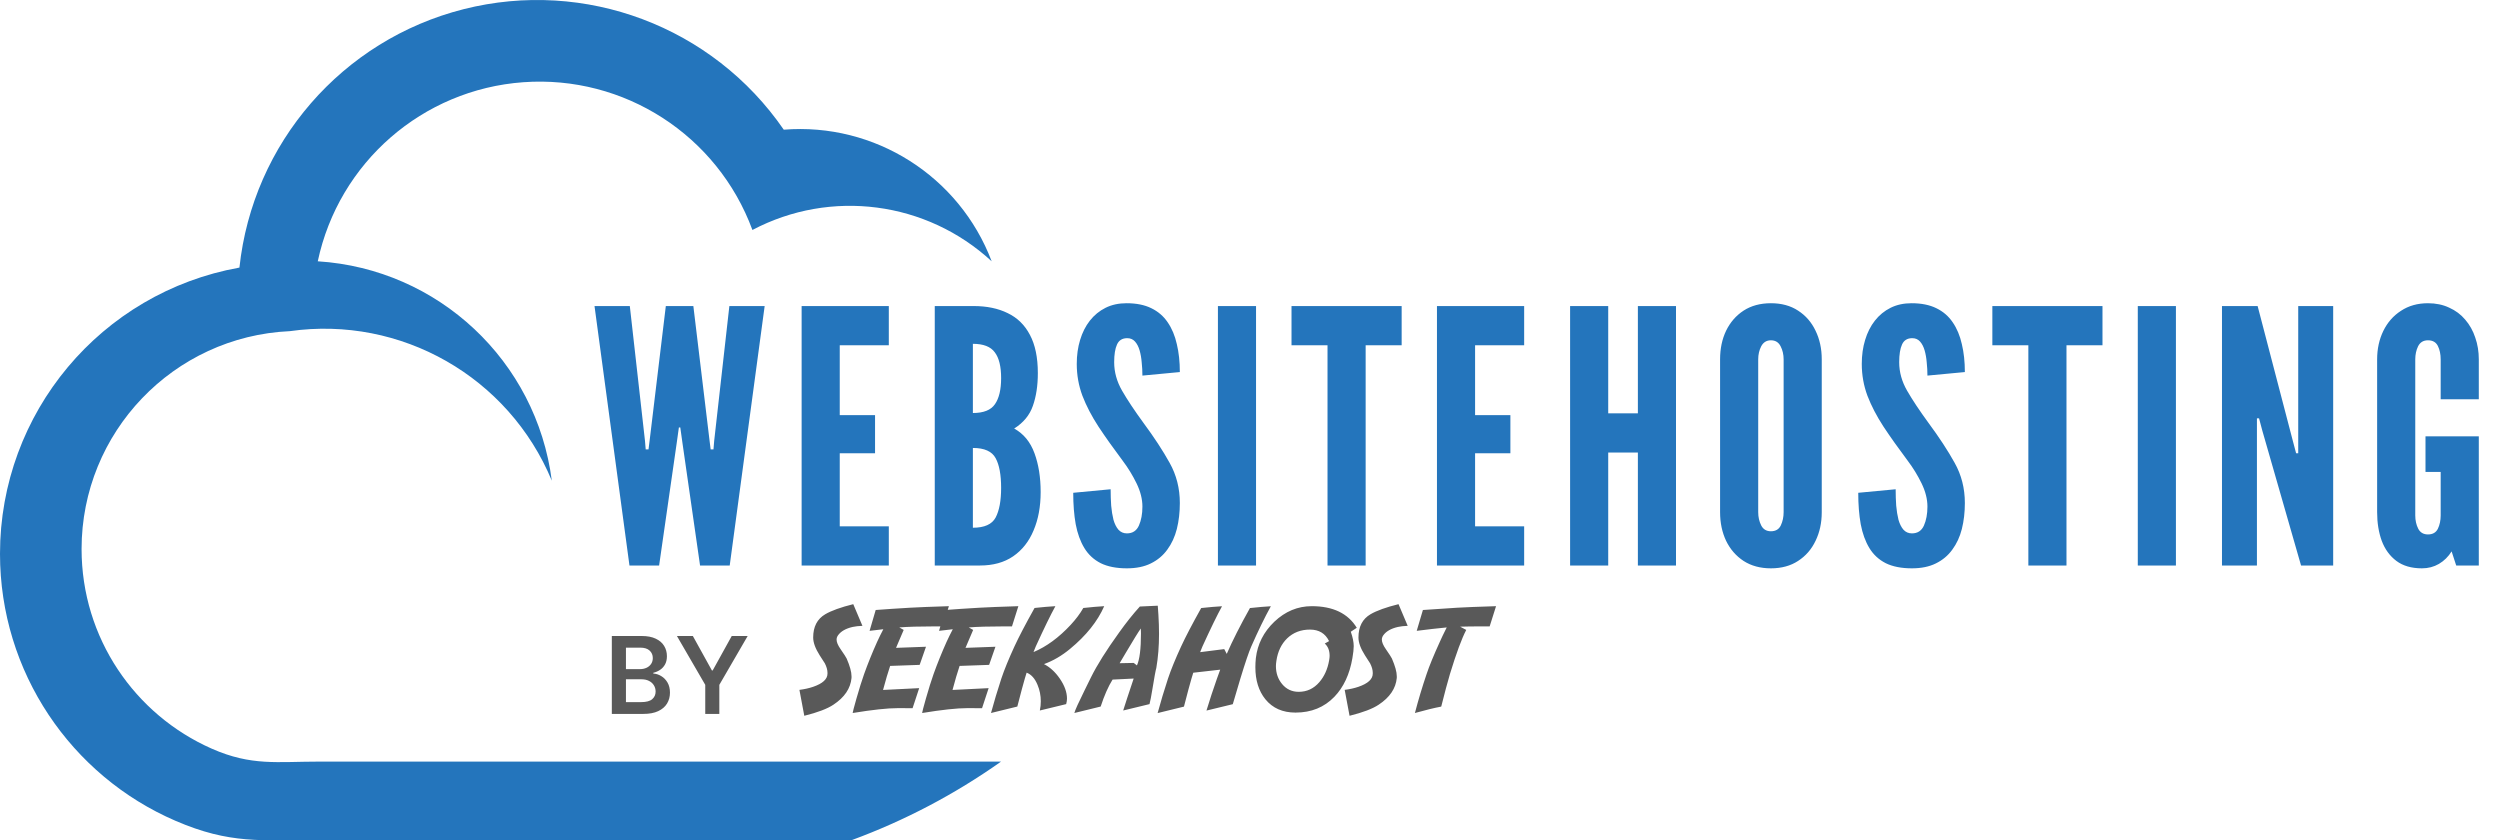
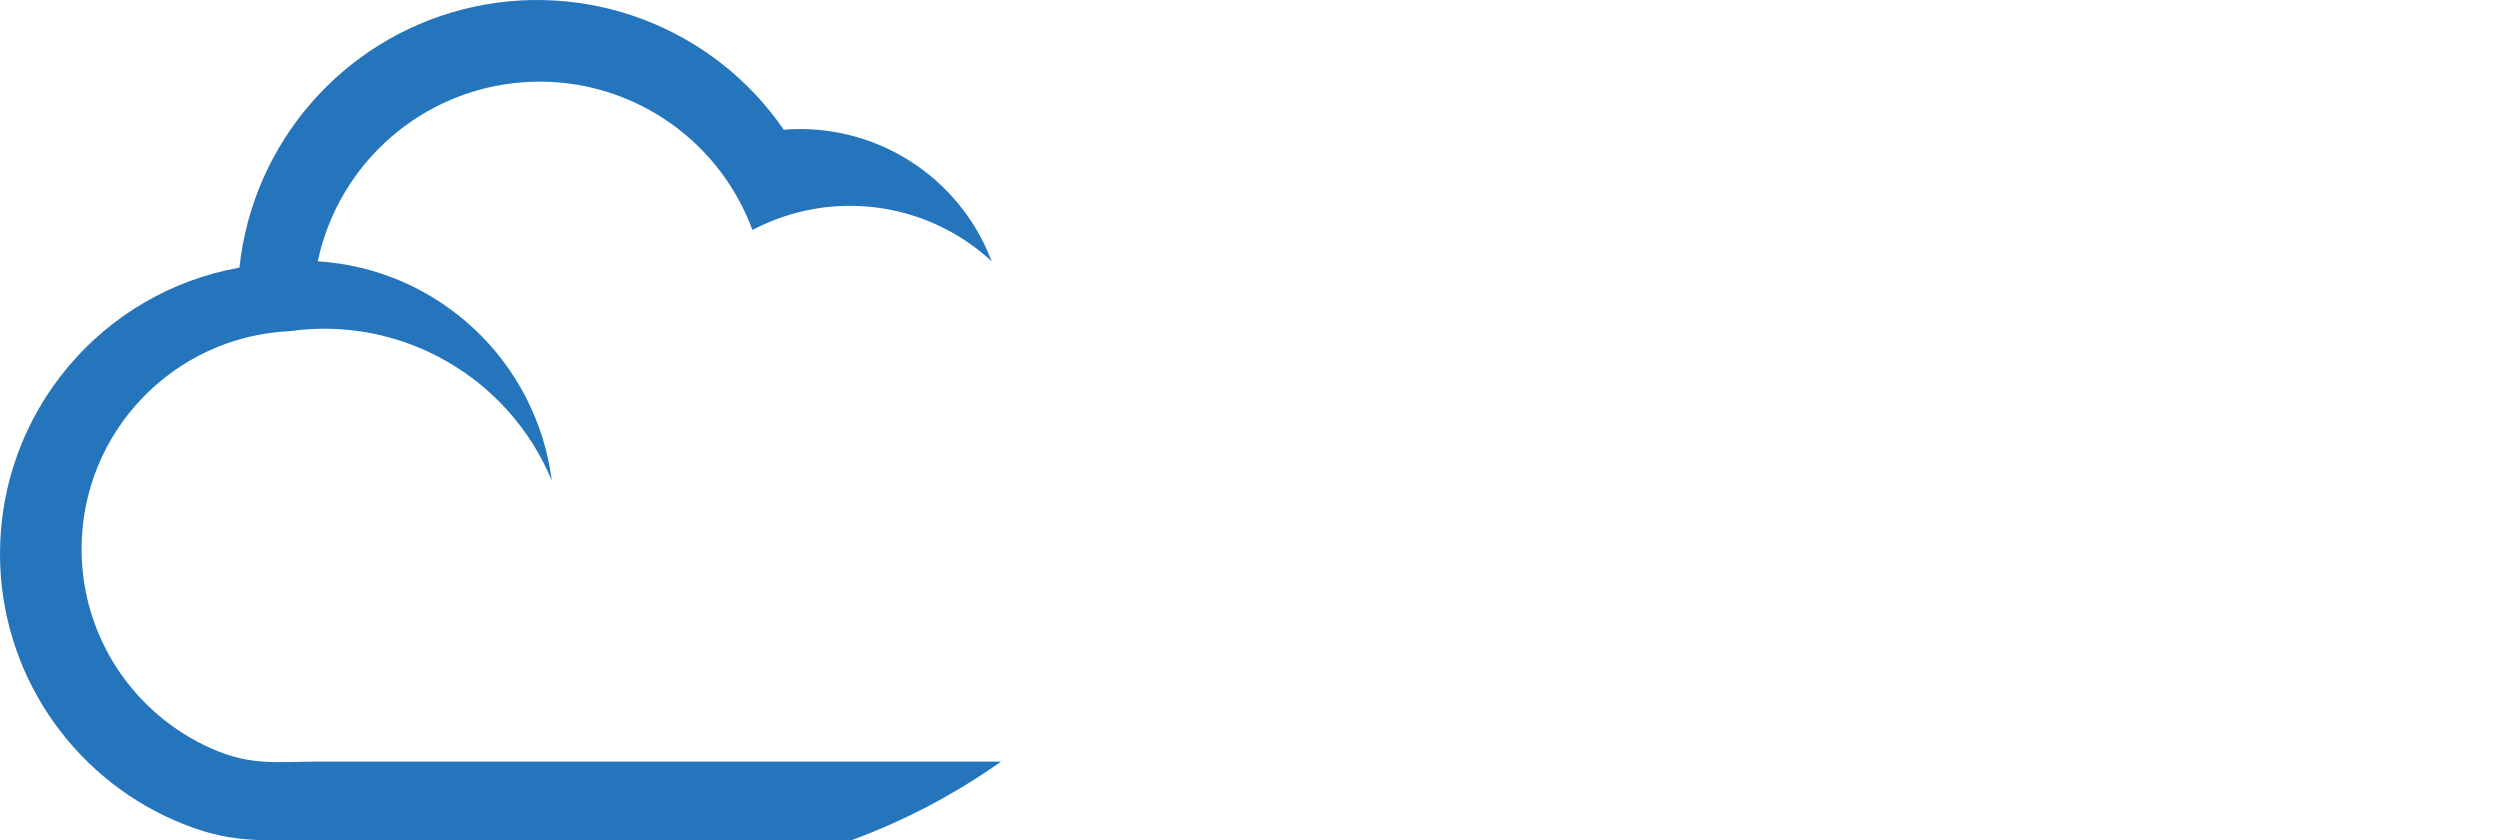
<svg xmlns="http://www.w3.org/2000/svg" width="2847" height="957" viewBox="0 0 2847 957" fill="none">
-   <path d="M696.751 813V724.273H730.717C737.129 724.273 742.458 725.284 746.704 727.305C750.978 729.298 754.17 732.028 756.278 735.494C758.416 738.96 759.484 742.888 759.484 747.278C759.484 750.888 758.791 753.978 757.405 756.549C756.018 759.091 754.156 761.156 751.816 762.744C749.477 764.333 746.863 765.474 743.974 766.167V767.033C747.123 767.207 750.141 768.174 753.029 769.936C755.946 771.669 758.329 774.124 760.178 777.301C762.026 780.478 762.95 784.32 762.95 788.825C762.95 793.418 761.838 797.548 759.614 801.216C757.39 804.855 754.04 807.729 749.563 809.837C745.086 811.946 739.454 813 732.667 813H696.751ZM712.825 799.57H730.111C735.945 799.57 740.147 798.458 742.718 796.234C745.317 793.981 746.617 791.093 746.617 787.569C746.617 784.941 745.967 782.572 744.668 780.464C743.368 778.326 741.519 776.651 739.122 775.438C736.725 774.196 733.866 773.575 730.544 773.575H712.825V799.57ZM712.825 762.008H728.724C731.497 762.008 733.996 761.502 736.219 760.491C738.443 759.452 740.191 757.993 741.462 756.116C742.761 754.21 743.411 751.957 743.411 749.357C743.411 745.92 742.198 743.09 739.772 740.866C737.375 738.642 733.808 737.53 729.071 737.53H712.825V762.008ZM770.868 724.273H789.02L810.726 763.524H811.592L833.297 724.273H851.45L819.174 779.901V813H803.144V779.901L770.868 724.273ZM982.132 712.699C977.807 712.857 974.09 713.279 970.978 713.965C963.174 715.758 957.637 718.922 954.367 723.457C953.26 725.039 952.706 726.674 952.706 728.361C952.706 731.262 954.209 734.874 957.215 739.198C961.222 744.999 963.543 748.585 964.176 749.956C967.867 758.552 969.713 765.275 969.713 770.127V772.025C968.605 783.996 961.75 794.147 949.146 802.479C942.238 807.12 931.164 811.339 915.924 815.136L910.387 785.631C916.135 784.893 921.329 783.732 925.97 782.15C936.886 778.406 942.344 773.396 942.344 767.121V766.093C942.344 762.929 941.342 759.369 939.338 755.414C938.23 753.779 936.279 750.747 933.484 746.317C928.527 738.513 926.049 731.736 926.049 725.988C926.049 713.701 930.637 704.868 939.812 699.489C946.879 695.376 957.505 691.553 971.69 688.02L982.132 712.699ZM1080.61 690.313L1073.34 713.332H1064.16C1047.13 713.332 1033.78 713.728 1024.13 714.519L1029.12 717.366C1028.33 719.106 1026.38 723.668 1023.26 731.051C1022.42 732.949 1021.47 735.19 1020.42 737.774L1054.51 736.509L1047.31 757.154L1013.69 758.341C1011.27 765.513 1008.58 774.636 1005.62 785.71C1014.8 785.183 1028.51 784.497 1046.76 783.653L1039.24 806.514C1034.5 806.461 1030.38 806.435 1026.9 806.435H1022.24C1010.63 806.435 993.575 808.28 971.057 811.972V811.734C971.057 810.996 972.455 805.67 975.25 795.756C978.519 784.312 981.446 774.952 984.03 767.675C988.354 755.599 993.285 743.391 998.822 731.051C1000.93 726.41 1003.3 721.585 1005.94 716.575C1000.35 717.208 995.131 717.814 990.279 718.395L997.24 694.664C1008.21 693.82 1021.31 692.95 1036.55 692.054C1045.62 691.526 1060.31 690.946 1080.61 690.313ZM1159.71 690.313L1152.44 713.332H1143.26C1126.23 713.332 1112.89 713.728 1103.24 714.519L1108.22 717.366C1107.43 719.106 1105.48 723.668 1102.37 731.051C1101.52 732.949 1100.57 735.19 1099.52 737.774L1133.61 736.509L1126.41 757.154L1092.79 758.341C1090.37 765.513 1087.68 774.636 1084.73 785.71C1093.9 785.183 1107.61 784.497 1125.86 783.653L1118.34 806.514C1113.6 806.461 1109.49 806.435 1106 806.435H1101.34C1089.74 806.435 1072.68 808.28 1050.16 811.972V811.734C1050.16 810.996 1051.56 805.67 1054.35 795.756C1057.62 784.312 1060.55 774.952 1063.13 767.675C1067.46 755.599 1072.39 743.391 1077.92 731.051C1080.03 726.41 1082.41 721.585 1085.04 716.575C1079.45 717.208 1074.23 717.814 1069.38 718.395L1076.34 694.664C1087.31 693.82 1100.41 692.95 1115.66 692.054C1124.73 691.526 1139.41 690.946 1159.71 690.313ZM1214.14 801.847L1184.16 809.124C1184.9 805.696 1185.26 802.216 1185.26 798.683C1185.26 792.091 1184.03 785.842 1181.55 779.936C1178.59 772.711 1174.45 768.07 1169.13 766.014L1167.07 772.737C1165.44 778.222 1162.59 788.848 1158.53 804.615L1128.55 811.972C1131.98 799.315 1135.91 786.237 1140.33 772.737C1143.76 762.507 1148.75 750.299 1155.28 736.113C1160.29 725.25 1167.91 710.669 1178.15 692.37L1181.15 692.054C1187.16 691.368 1194.07 690.788 1201.88 690.313C1196.34 700.386 1188.9 715.652 1179.57 736.113C1179.36 736.588 1178.49 738.75 1176.96 742.6C1191.67 736.43 1205.78 726.094 1219.28 711.592C1225.24 705.158 1230.04 698.751 1233.67 692.37L1236.92 692.054C1242.88 691.368 1249.73 690.788 1257.48 690.313C1249.89 707.61 1236.92 723.826 1218.57 738.961C1209.23 746.713 1199.34 752.487 1188.9 756.284C1195.65 759.712 1201.64 765.196 1206.86 772.737C1212.34 780.7 1215.09 788.32 1215.09 795.598C1215.09 797.549 1214.77 799.632 1214.14 801.847ZM1299.17 715.705C1296.43 719.502 1290.76 728.678 1282.16 743.232L1275.04 755.256L1291.1 754.939L1294.74 757.787C1297.8 751.143 1299.33 738.935 1299.33 721.163C1299.33 718.474 1299.28 716.654 1299.17 715.705ZM1291.02 772.737L1266.98 773.924C1262.07 781.781 1257.56 792.012 1253.45 804.615L1223.47 811.972C1224.31 808.702 1228.22 800.054 1235.18 786.026L1242.38 771.393C1249.18 757.576 1259.86 740.569 1274.41 720.372C1282.37 709.192 1290.26 699.305 1298.06 690.709C1302.65 690.551 1309.45 690.234 1318.47 689.76L1319.18 699.885C1319.66 707.531 1319.9 714.888 1319.9 721.954C1319.9 735.823 1318.87 748.743 1316.81 760.714C1316.12 762.771 1314.54 771.366 1312.06 786.501C1311.06 792.776 1310.06 797.892 1309.06 801.847L1279.08 809.124C1281.19 802.321 1285.17 790.192 1291.02 772.737ZM1447.25 690.393C1440.18 703.207 1432.75 718.474 1424.94 736.192C1422.15 742.573 1418.01 754.781 1412.52 772.816C1411.05 777.668 1408.17 787.371 1403.9 801.926L1373.92 809.203C1377.61 797.074 1381.59 784.945 1385.87 772.816C1386.24 771.709 1387.47 768.308 1389.58 762.612L1358.89 766.093L1356.84 772.816C1355.2 778.301 1352.35 788.927 1348.29 804.694L1318.31 812.051C1321.74 799.395 1325.67 786.316 1330.1 772.816C1333.53 762.586 1338.51 750.378 1345.05 736.192C1350.06 725.329 1357.68 710.748 1367.91 692.449L1370.92 692.133C1376.93 691.447 1383.84 690.867 1391.64 690.393C1386.1 700.465 1378.67 715.731 1369.33 736.192C1369.12 736.667 1368.25 738.829 1366.72 742.679L1394.17 739.198L1397.02 744.656C1403.51 729.732 1412.31 712.33 1423.44 692.449L1426.68 692.133C1432.64 691.447 1439.5 690.867 1447.25 690.393ZM1545.1 714.914L1538.29 719.423C1540.51 725.804 1541.62 731.262 1541.62 735.797C1541.62 739.066 1541.12 743.628 1540.11 749.481C1536.95 767.938 1530.09 782.625 1519.55 793.541C1508 805.512 1493.26 811.497 1475.33 811.497C1460.67 811.497 1449.23 806.435 1441 796.31C1433.41 786.923 1429.61 774.741 1429.61 759.765C1429.61 756.548 1429.79 753.12 1430.16 749.481C1432.06 733.45 1439.08 719.634 1451.2 708.032C1463.65 696.22 1477.86 690.313 1493.84 690.313C1517.99 690.313 1535.08 698.514 1545.1 714.914ZM1513.54 752.408C1513.96 750.141 1514.17 748.321 1514.17 746.95C1514.17 740.833 1512.32 736.14 1508.63 732.87L1513.54 730.102C1509.26 721.348 1502.01 716.971 1491.78 716.971C1481.39 716.971 1472.72 720.319 1465.76 727.017C1459.22 733.397 1455.16 741.861 1453.58 752.408C1453.21 754.834 1453.02 756.891 1453.02 758.578C1453.02 766.488 1455.34 773.265 1459.98 778.907C1464.89 784.866 1471.22 787.846 1478.97 787.846C1488.3 787.846 1496.13 784.181 1502.46 776.851C1508.1 770.312 1511.8 762.164 1513.54 752.408ZM1603.08 712.699C1598.75 712.857 1595.04 713.279 1591.93 713.965C1584.12 715.758 1578.58 718.922 1575.31 723.457C1574.21 725.039 1573.65 726.674 1573.65 728.361C1573.65 731.262 1575.16 734.874 1578.16 739.198C1582.17 744.999 1584.49 748.585 1585.12 749.956C1588.81 758.552 1590.66 765.275 1590.66 770.127V772.025C1589.55 783.996 1582.7 794.147 1570.09 802.479C1563.19 807.12 1552.11 811.339 1536.87 815.136L1531.33 785.631C1537.08 784.893 1542.28 783.732 1546.92 782.15C1557.83 778.406 1563.29 773.396 1563.29 767.121V766.093C1563.29 762.929 1562.29 759.369 1560.28 755.414C1559.18 753.779 1557.23 750.747 1554.43 746.317C1549.47 738.513 1547 731.736 1547 725.988C1547 713.701 1551.58 704.868 1560.76 699.489C1567.83 695.376 1578.45 691.553 1592.64 688.02L1603.08 712.699ZM1703.7 690.313L1696.42 713.332H1686.93C1677.65 713.332 1669.6 713.438 1662.8 713.648L1669.76 717.366C1664.65 727.069 1658.45 743.839 1651.17 767.675C1648.48 776.745 1645.19 789.059 1641.28 804.615L1640.41 804.853C1633.35 806.171 1623.65 808.544 1611.31 811.972C1615.16 797.206 1619.58 782.44 1624.59 767.675C1627.65 758.499 1632.66 746.291 1639.62 731.051C1641.26 727.254 1643.9 721.743 1647.53 714.519C1637.57 715.468 1626.18 716.76 1613.36 718.395L1620.4 694.664C1631.85 693.82 1644.92 692.95 1659.64 692.054C1668.65 691.526 1683.34 690.946 1703.7 690.313Z" fill="#595959" />
-   <path d="M716.828 644L677.03 348.53H717.23L734.516 502.094L735.32 511.742H738.536L739.742 502.094L758.234 348.53H789.59L808.082 502.094L809.288 511.742H812.504L813.308 502.094L830.594 348.53H870.794L830.996 644H797.228L777.128 504.104L774.716 486.818H773.108L770.696 504.104L750.596 644H716.828ZM912.891 644V348.53H1012.18V393.152H956.307V472.748H996.507V516.164H956.307V599.378H1012.18V644H912.891ZM1064.5 644V348.53H1108.72C1123.73 348.53 1136.66 351.21 1147.52 356.57C1158.51 361.796 1166.95 370.037 1172.84 381.293C1178.87 392.549 1181.89 407.088 1181.89 424.91C1181.89 439.114 1180.01 451.509 1176.26 462.095C1172.64 472.681 1165.54 481.324 1154.95 488.024C1165.67 493.92 1173.38 503.3 1178.07 516.164C1182.76 528.894 1185.1 543.634 1185.1 560.384C1185.1 576.866 1182.42 591.405 1177.06 604.001C1171.84 616.597 1164.07 626.446 1153.75 633.548C1143.56 640.516 1130.97 644 1115.96 644H1064.5ZM1107.92 600.986C1121.05 600.986 1129.7 597.1 1133.85 589.328C1138 581.422 1140.08 570.166 1140.08 555.56C1140.08 540.686 1138 529.43 1133.85 521.792C1129.7 514.02 1121.05 510.134 1107.92 510.134V600.986ZM1107.92 470.336C1120.11 470.336 1128.49 466.986 1133.05 460.286C1137.74 453.586 1140.08 443.67 1140.08 430.538C1140.08 417.272 1137.67 407.49 1132.84 401.192C1128.15 394.76 1119.85 391.544 1107.92 391.544V470.336ZM1283.3 647.216C1271.37 647.216 1261.45 645.273 1253.55 641.387C1245.64 637.367 1239.41 631.605 1234.86 624.101C1230.3 616.597 1227.02 607.552 1225.01 596.966C1223.13 586.38 1222.19 574.454 1222.19 561.188L1264.8 557.168C1264.8 563.6 1265.01 569.831 1265.41 575.861C1265.94 581.757 1266.81 587.117 1268.02 591.941C1269.36 596.631 1271.24 600.383 1273.65 603.197C1276.19 606.011 1279.41 607.418 1283.3 607.418C1289.73 607.418 1294.28 604.47 1296.96 598.574C1299.64 592.544 1300.98 585.308 1300.98 576.866C1300.98 568.424 1298.77 559.647 1294.35 550.535C1289.93 541.423 1284.64 532.78 1278.47 524.606C1268.02 510.67 1258.84 497.739 1250.94 485.813C1243.16 473.887 1237.07 462.162 1232.64 450.638C1228.36 439.114 1226.21 427.054 1226.21 414.458C1226.21 404.542 1227.49 395.43 1230.03 387.122C1232.58 378.68 1236.26 371.377 1241.09 365.213C1246.04 358.915 1252.01 354.024 1258.98 350.54C1265.94 347.056 1273.92 345.314 1282.89 345.314C1294.02 345.314 1303.4 347.19 1311.03 350.942C1318.81 354.694 1325.04 360.054 1329.73 367.022C1334.55 373.99 1338.04 382.298 1340.18 391.946C1342.46 401.46 1343.6 412.046 1343.6 423.704L1300.98 427.724C1300.98 422.766 1300.72 417.808 1300.18 412.85C1299.78 407.758 1298.97 403.135 1297.77 398.981C1296.56 394.827 1294.82 391.477 1292.54 388.931C1290.26 386.385 1287.32 385.112 1283.7 385.112C1278.07 385.112 1274.18 387.524 1272.04 392.348C1269.9 397.038 1268.82 403.738 1268.82 412.448C1268.82 423.704 1271.84 434.558 1277.87 445.01C1283.9 455.462 1292.01 467.656 1302.19 481.592C1314.38 498.074 1324.3 513.216 1331.94 527.018C1339.71 540.82 1343.6 556.096 1343.6 572.846C1343.6 583.432 1342.46 593.281 1340.18 602.393C1337.9 611.371 1334.28 619.21 1329.33 625.91C1324.5 632.61 1318.27 637.836 1310.63 641.588C1303.13 645.34 1294.02 647.216 1283.3 647.216ZM1386.97 644V348.53H1430.38V644H1386.97ZM1511.78 644V393.152H1470.78V348.53H1596.2V393.152H1555.2V644H1511.78ZM1636.41 644V348.53H1735.71V393.152H1679.83V472.748H1720.03V516.164H1679.83V599.378H1735.71V644H1636.41ZM1788.03 644V348.53H1831.44V470.738H1865.21V348.53H1908.63V644H1865.21V515.36H1831.44V644H1788.03ZM2016.72 647.216C2004.66 647.216 1994.27 644.402 1985.56 638.774C1976.99 633.146 1970.35 625.508 1965.66 615.86C1961.11 606.212 1958.83 595.358 1958.83 583.298V409.232C1958.83 397.038 1961.11 386.184 1965.66 376.67C1970.35 367.022 1976.99 359.384 1985.56 353.756C1994.27 348.128 2004.66 345.314 2016.72 345.314C2028.78 345.314 2039.1 348.128 2047.67 353.756C2056.38 359.384 2063.01 367.022 2067.57 376.67C2072.26 386.318 2074.61 397.172 2074.61 409.232V583.298C2074.61 595.358 2072.26 606.212 2067.57 615.86C2063.01 625.508 2056.38 633.146 2047.67 638.774C2039.1 644.402 2028.78 647.216 2016.72 647.216ZM2016.72 605.006C2022.08 605.006 2025.83 602.795 2027.97 598.373C2030.12 593.817 2031.19 588.792 2031.19 583.298V409.232C2031.19 403.738 2030.05 398.78 2027.77 394.358C2025.49 389.802 2021.81 387.524 2016.72 387.524C2011.76 387.524 2008.07 389.802 2005.66 394.358C2003.38 398.78 2002.25 403.738 2002.25 409.232V583.298C2002.25 588.792 2003.38 593.817 2005.66 598.373C2007.94 602.795 2011.63 605.006 2016.72 605.006ZM2177.28 647.216C2165.35 647.216 2155.43 645.273 2147.53 641.387C2139.62 637.367 2133.39 631.605 2128.83 624.101C2124.28 616.597 2121 607.552 2118.99 596.966C2117.11 586.38 2116.17 574.454 2116.17 561.188L2158.78 557.168C2158.78 563.6 2158.98 569.831 2159.39 575.861C2159.92 581.757 2160.79 587.117 2162 591.941C2163.34 596.631 2165.22 600.383 2167.63 603.197C2170.17 606.011 2173.39 607.418 2177.28 607.418C2183.71 607.418 2188.26 604.47 2190.94 598.574C2193.62 592.544 2194.96 585.308 2194.96 576.866C2194.96 568.424 2192.75 559.647 2188.33 550.535C2183.91 541.423 2178.62 532.78 2172.45 524.606C2162 510.67 2152.82 497.739 2144.91 485.813C2137.14 473.887 2131.05 462.162 2126.62 450.638C2122.34 439.114 2120.19 427.054 2120.19 414.458C2120.19 404.542 2121.46 395.43 2124.01 387.122C2126.56 378.68 2130.24 371.377 2135.07 365.213C2140.02 358.915 2145.99 354.024 2152.95 350.54C2159.92 347.056 2167.9 345.314 2176.87 345.314C2188 345.314 2197.38 347.19 2205.01 350.942C2212.79 354.694 2219.02 360.054 2223.71 367.022C2228.53 373.99 2232.01 382.298 2234.16 391.946C2236.44 401.46 2237.58 412.046 2237.58 423.704L2194.96 427.724C2194.96 422.766 2194.7 417.808 2194.16 412.85C2193.76 407.758 2192.95 403.135 2191.75 398.981C2190.54 394.827 2188.8 391.477 2186.52 388.931C2184.24 386.385 2181.3 385.112 2177.68 385.112C2172.05 385.112 2168.16 387.524 2166.02 392.348C2163.88 397.038 2162.8 403.738 2162.8 412.448C2162.8 423.704 2165.82 434.558 2171.85 445.01C2177.88 455.462 2185.99 467.656 2196.17 481.592C2208.36 498.074 2218.28 513.216 2225.92 527.018C2233.69 540.82 2237.58 556.096 2237.58 572.846C2237.58 583.432 2236.44 593.281 2234.16 602.393C2231.88 611.371 2228.26 619.21 2223.3 625.91C2218.48 632.61 2212.25 637.836 2204.61 641.588C2197.11 645.34 2188 647.216 2177.28 647.216ZM2309.89 644V393.152H2268.89V348.53H2394.31V393.152H2353.31V644H2309.89ZM2434.52 644V348.53H2477.94V644H2434.52ZM2530.39 644V348.53H2570.99L2611.19 502.496L2614.81 516.164H2617.22V348.53H2657.02V644H2620.44L2576.22 490.034L2572.6 476.366H2570.19V644H2530.39ZM2758.14 647.216C2746.21 647.216 2736.5 644.402 2728.99 638.774C2721.49 633.146 2715.93 625.508 2712.31 615.86C2708.82 606.212 2707.08 595.358 2707.08 583.298V409.232C2707.08 397.306 2709.43 386.519 2714.12 376.871C2718.81 367.223 2725.51 359.585 2734.22 353.957C2742.93 348.195 2753.18 345.314 2764.97 345.314C2773.95 345.314 2781.99 346.989 2789.09 350.339C2796.33 353.555 2802.42 358.111 2807.38 364.007C2812.47 369.903 2816.29 376.737 2818.84 384.509C2821.52 392.147 2822.86 400.388 2822.86 409.232V454.658H2779.44V409.232C2779.44 403.336 2778.37 398.244 2776.23 393.956C2774.08 389.668 2770.33 387.524 2764.97 387.524C2759.74 387.524 2755.99 389.802 2753.71 394.358C2751.57 398.78 2750.5 403.738 2750.5 409.232V586.916C2750.5 592.678 2751.64 597.77 2753.92 602.192C2756.19 606.48 2759.88 608.624 2764.97 608.624C2770.33 608.624 2774.08 606.48 2776.23 602.192C2778.37 597.77 2779.44 592.678 2779.44 586.916V537.47H2762.16V496.868H2822.86V644H2797.13L2791.9 627.92C2788.15 633.95 2783.33 638.707 2777.43 642.191C2771.67 645.541 2765.24 647.216 2758.14 647.216Z" fill="#2475BC" />
  <path fill-rule="evenodd" clip-rule="evenodd" d="M856.855 261.891C946.062 214.83 1055.24 229.132 1129.32 297.576C1092.51 200.524 996.025 139.438 892.549 147.682C811.687 30.181 666.216 -24.568 527.939 10.46C389.663 45.491 287.814 162.892 272.668 304.717C114.853 333.057 0 470.35 0 630.677C0 765.14 80.805 883.418 199.977 934.785C262.232 961.624 297.451 956.633 362.841 956.633H970.197C1030.01 934.594 1087.15 904.676 1140 867.298H364.032C315.68 867.298 286.439 872.553 241.152 852.582C153.568 813.984 92.901 726.428 92.901 625.24C92.901 492.465 197.345 383.169 330 377.125C456.664 359.197 579.409 429.233 628.394 547.392C610.89 411.029 499.108 306.248 361.881 297.566C385.776 185.058 481.217 101.904 595.953 93.632C710.693 85.358 817.068 153.964 856.855 261.891Z" fill="#2475BC" />
</svg>